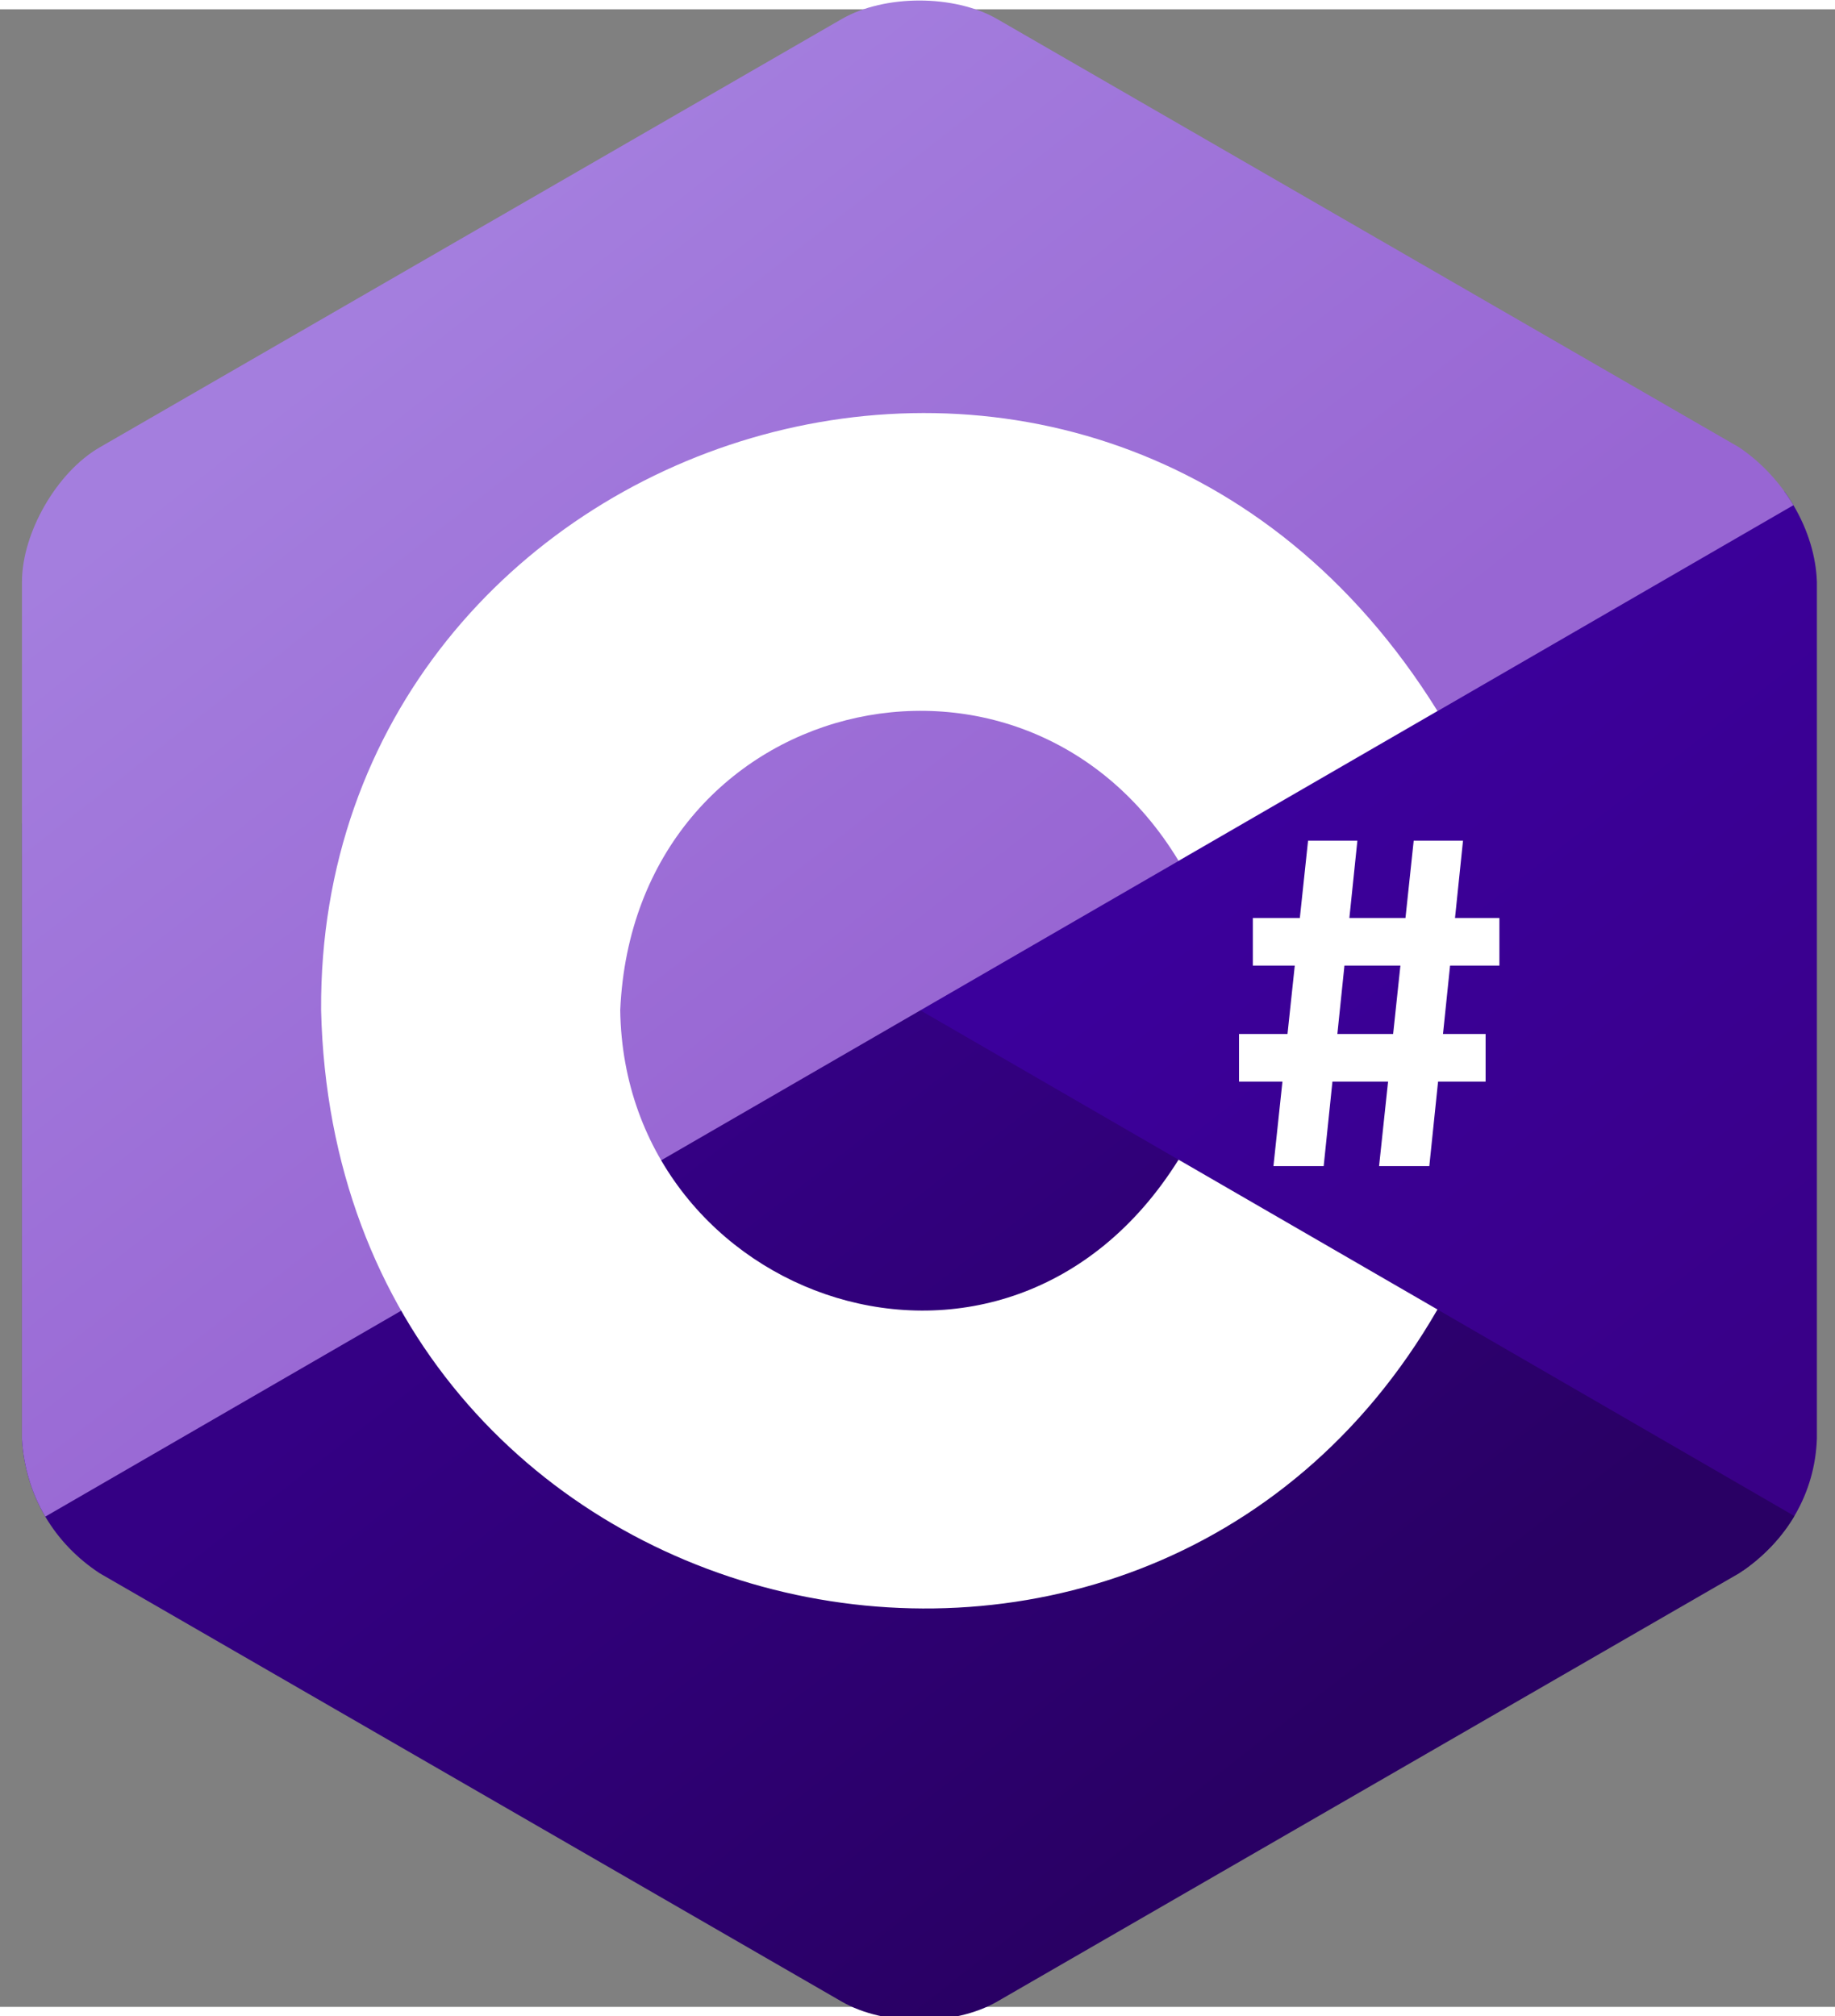
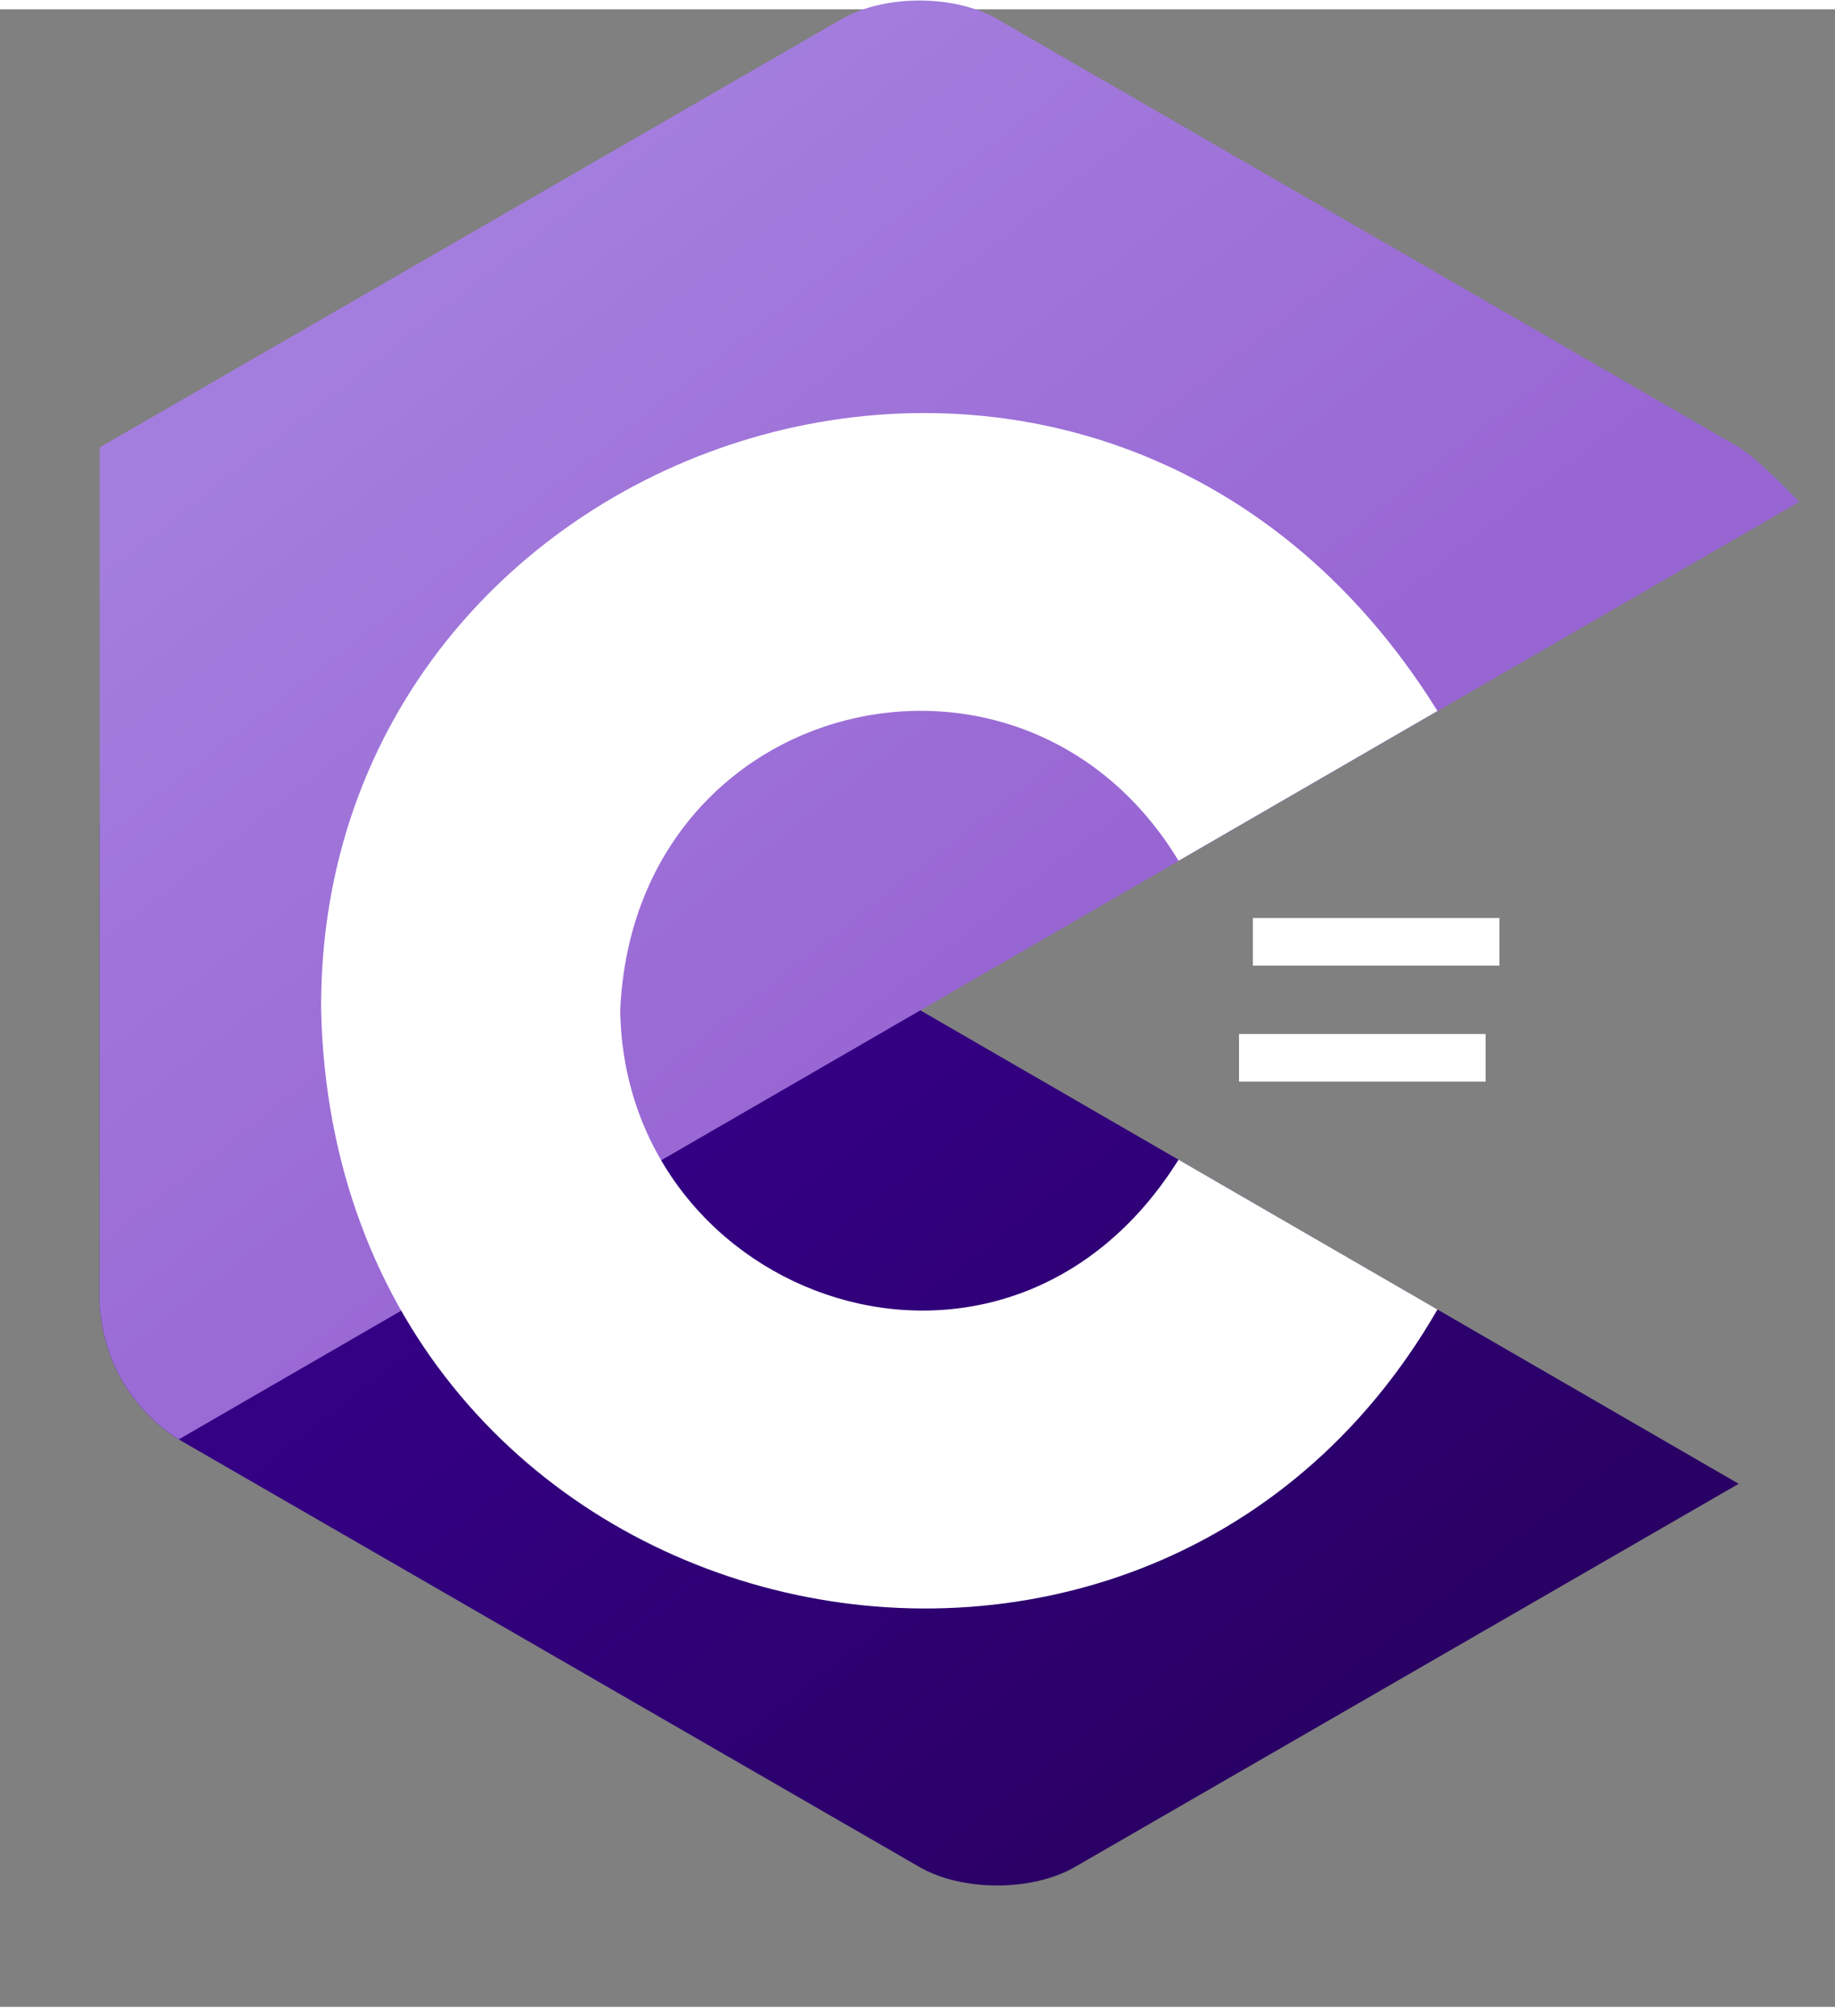
<svg xmlns="http://www.w3.org/2000/svg" xmlns:ns1="http://sodipodi.sourceforge.net/DTD/sodipodi-0.dtd" xmlns:ns2="http://www.inkscape.org/namespaces/inkscape" version="1.1" width="455" height="500" viewBox="-26 -20 507 552" xml:space="preserve" id="svg40" ns1:docname="C_Sharp_logo.svg" ns2:version="0.92.4 (5da689c313, 2019-01-14)">
  <rect x="-26" y="-20" width="507" height="552" fill="#808080" stroke="none" />
  <ns1:namedview pagecolor="#ffffff" bordercolor="#666666" borderopacity="1" objecttolerance="10" gridtolerance="10" guidetolerance="10" ns2:pageopacity="0" ns2:pageshadow="2" ns2:window-width="1920" ns2:window-height="890" id="namedview42" showgrid="false" ns2:zoom="0.944" ns2:cx="299.28101" ns2:cy="204.48034" ns2:window-x="0" ns2:window-y="28" ns2:window-maximized="1" ns2:current-layer="svg40" />
  <defs id="defs20">
    <clipPath id="hexagon">
-       <path d="M435.279,113.284L247.191,4.692c-10.835-6.257-28.567-6.257-39.402,0L19.701,113.284     C8.865,119.539,0,134.896,0,147.408v217.185c0.843,14.571,8.286,26.639,19.701,34.123l188.088,108.592     c10.835,6.257,28.567,6.257,39.402,0l188.088-108.592c12.248-8.146,19.219-20.408,19.701-34.123V147.408     C454.54,134.243,446.657,120.965,435.279,113.284z" id="path2" />
+       <path d="M435.279,113.284L247.191,4.692c-10.835-6.257-28.567-6.257-39.402,0L19.701,113.284     v217.185c0.843,14.571,8.286,26.639,19.701,34.123l188.088,108.592     c10.835,6.257,28.567,6.257,39.402,0l188.088-108.592c12.248-8.146,19.219-20.408,19.701-34.123V147.408     C454.54,134.243,446.657,120.965,435.279,113.284z" id="path2" />
    </clipPath>
    <linearGradient id="top" gradientUnits="userSpaceOnUse" x1="121.095" y1="55.807" x2="261.772" y2="235.867">
      <stop offset="0" style="stop-color: #A47EDE" id="stop5" />
      <stop offset="1" style="stop-color: #9866D3" id="stop7" />
    </linearGradient>
    <linearGradient id="centre" gradientUnits="userSpaceOnUse" x1="314.175" y1="207.291" x2="443.464" y2="372.773">
      <stop offset="0" style="stop-color: #3B009B" id="stop10" />
      <stop offset="1" style="stop-color: #390086" id="stop12" />
    </linearGradient>
    <linearGradient id="bottom" gradientUnits="userSpaceOnUse" x1="115.288" y1="326.163" x2="252.74" y2="502.094">
      <stop offset="0" style="stop-color: #340084" id="stop15" />
      <stop offset="1" style="stop-color: #290064" id="stop17" />
    </linearGradient>
  </defs>
  <g clip-path="url(#hexagon)" id="g28" transform="matrix(1.09,0,0,1.09,-19.93,-22.427)">
-     <rect x="222.588" y="124.487" width="267.464" height="273.493" id="rect22" style="fill:url(#centre)" />
    <polygon points="-29.911,208.63 -29.911,538.353 490.052,538.353 490.052,407.802 145.845,208.63 " id="polygon24" style="fill:url(#bottom)" />
    <polygon points="490.052,-14.513 -29.911,-14.513 -29.911,405.093 490.052,104.208 " id="polygon26" style="fill:url(#top)" />
  </g>
  <path id="c" d="M 62.718,256.591 C 61.747,95.187 277.931,23.918 371.159,173.891 l -71.536,41.395 c -43.184,-71.426 -150.409,-45.886 -154.257,41.304 1.155,80.358 106.543,117.687 154.262,41.3 L 371.164,339.284 C 289.004,481.913 66.862,430.598 62.718,256.591 Z" ns2:connector-curvature="0" style="fill:#ffffff;stroke-width:1.09" />
  <g id="sharp" aria-label="♯" data-name="♯" transform="matrix(1.09,0,0,1.09,-19.93,-22.427)">
-     <polygon points="329.959,295.5 317.224,295.5 326,213 338.5,213 " id="polygon31" style="fill:#ffffff" />
-     <polygon points="356.735,295.5 344,295.5 352.776,213 365.276,213 " id="polygon33" style="fill:#ffffff" />
    <rect x="312" y="232.592" width="62.5" height="12.072" id="rect35" style="fill:#ffffff" />
    <rect x="308.5" y="262" width="62.5" height="12.072" id="rect37" style="fill:#ffffff" />
  </g>
</svg>